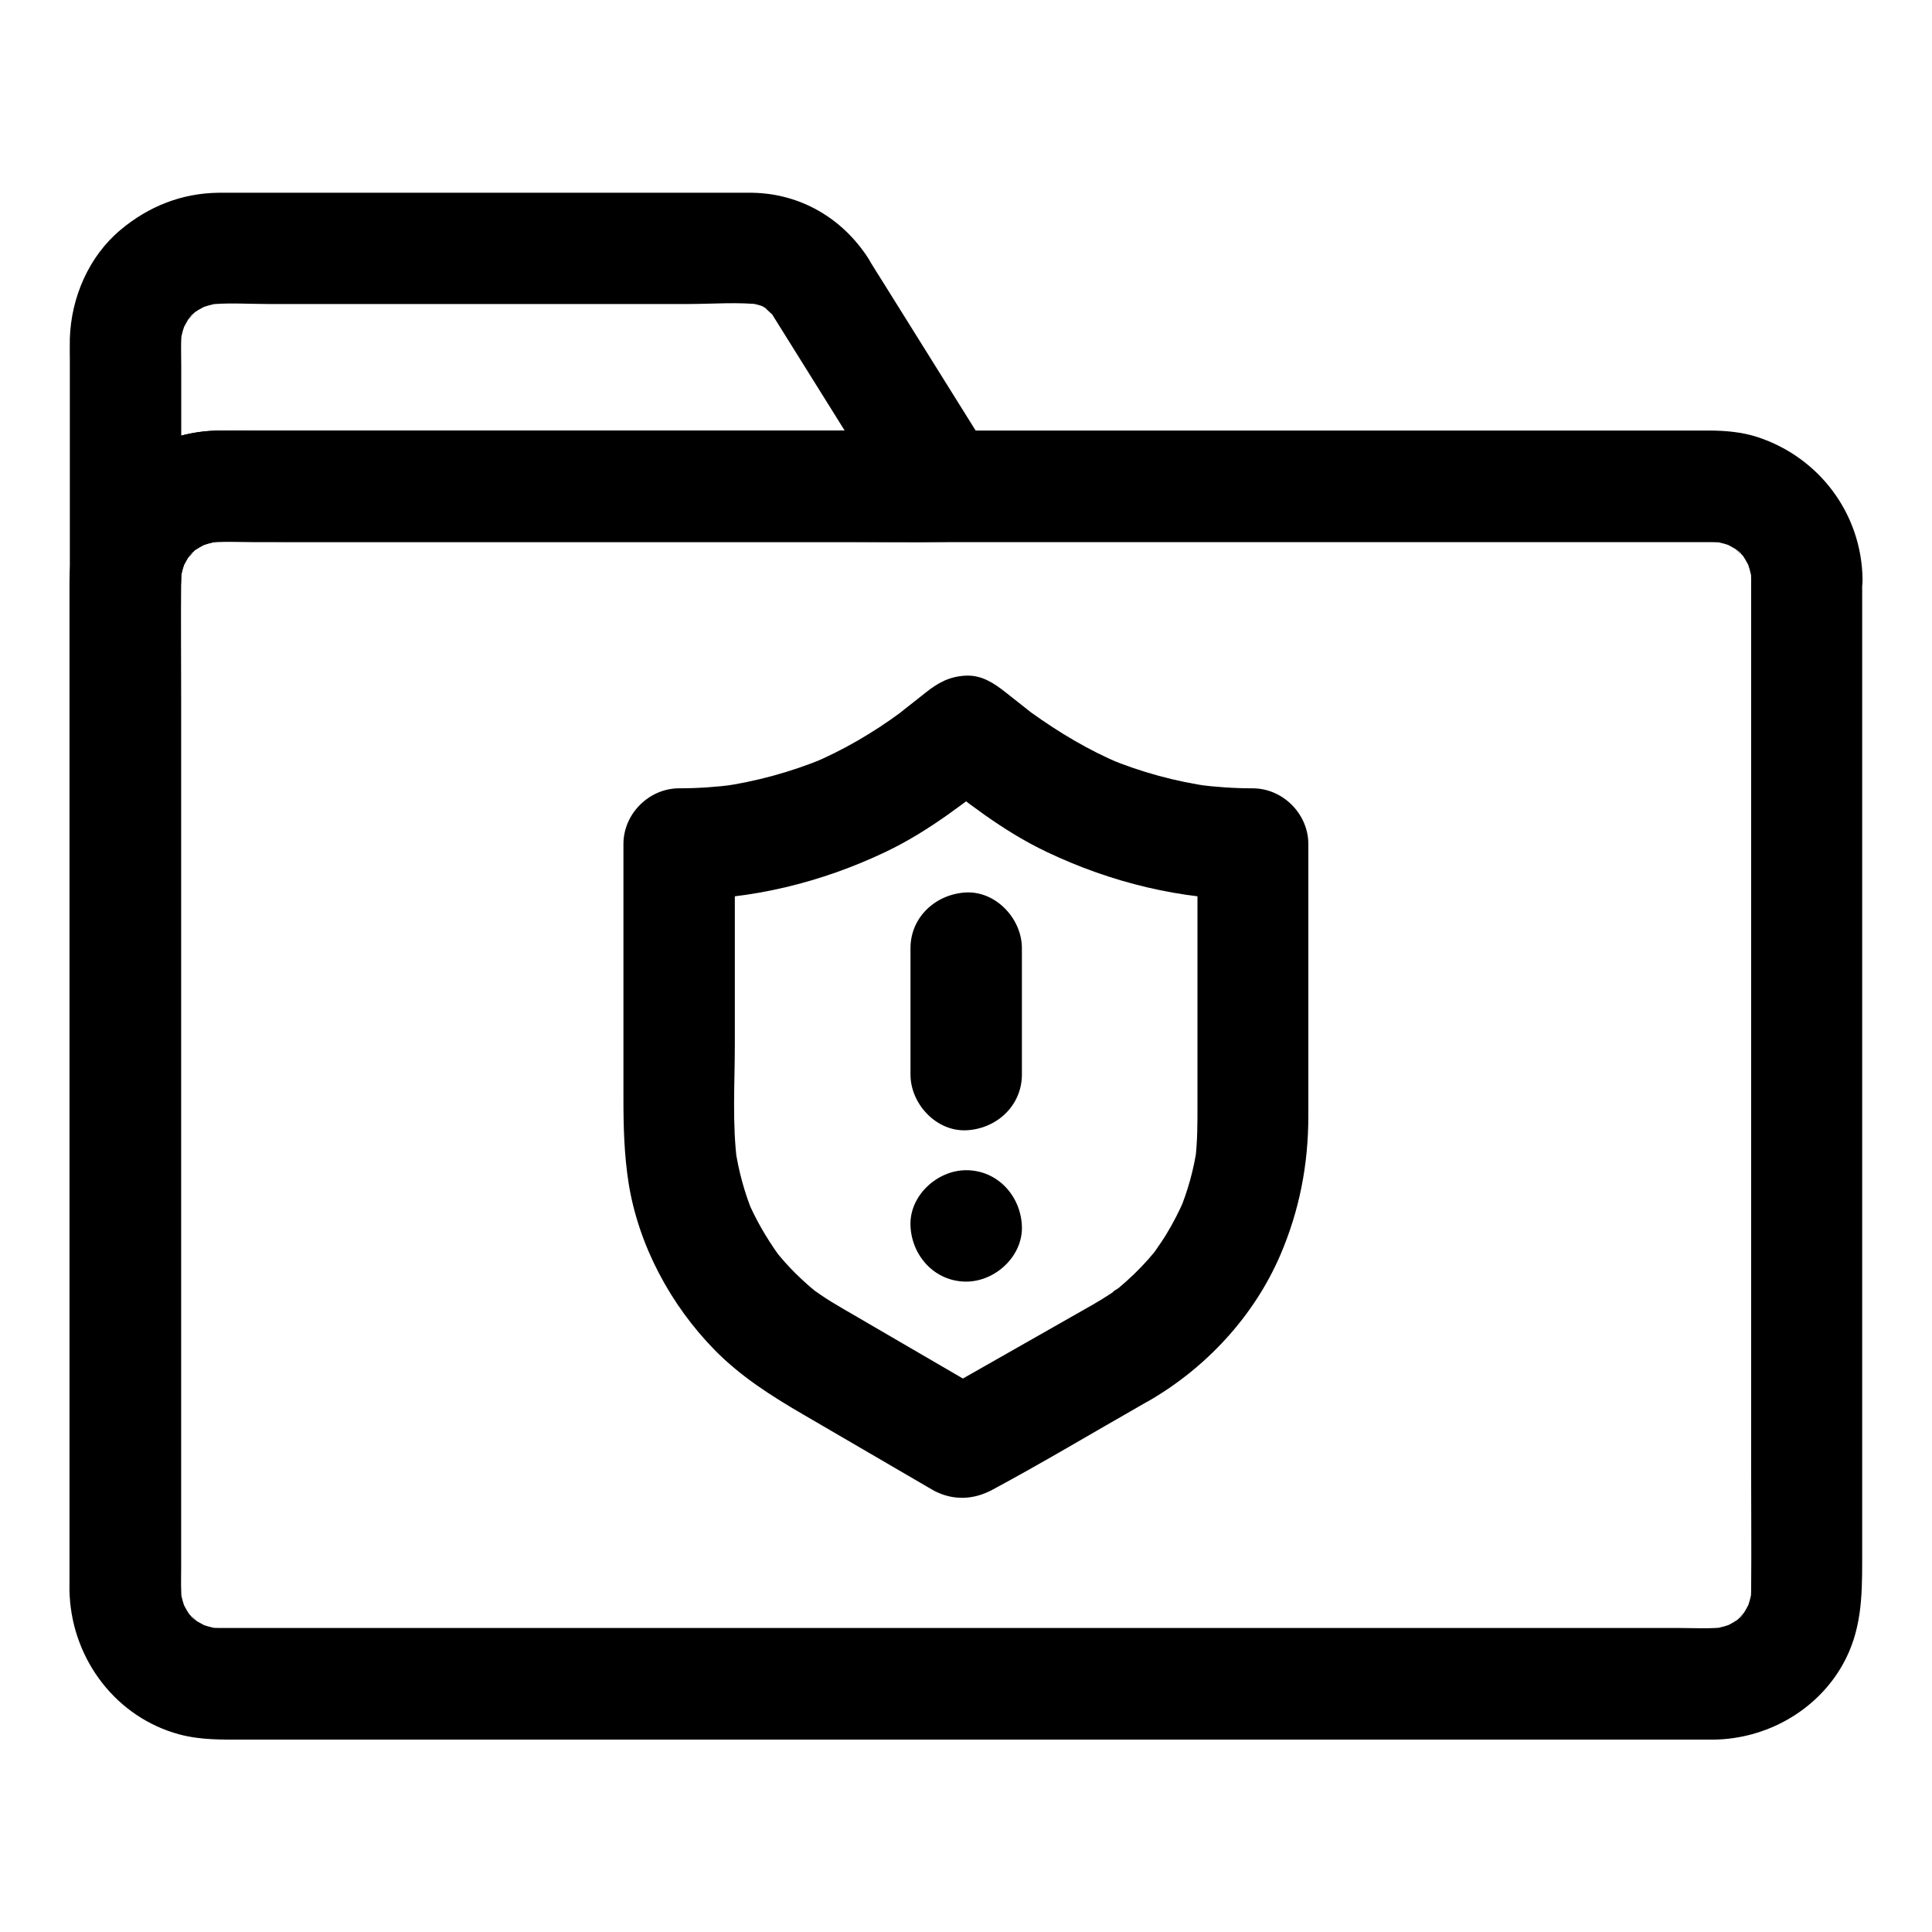
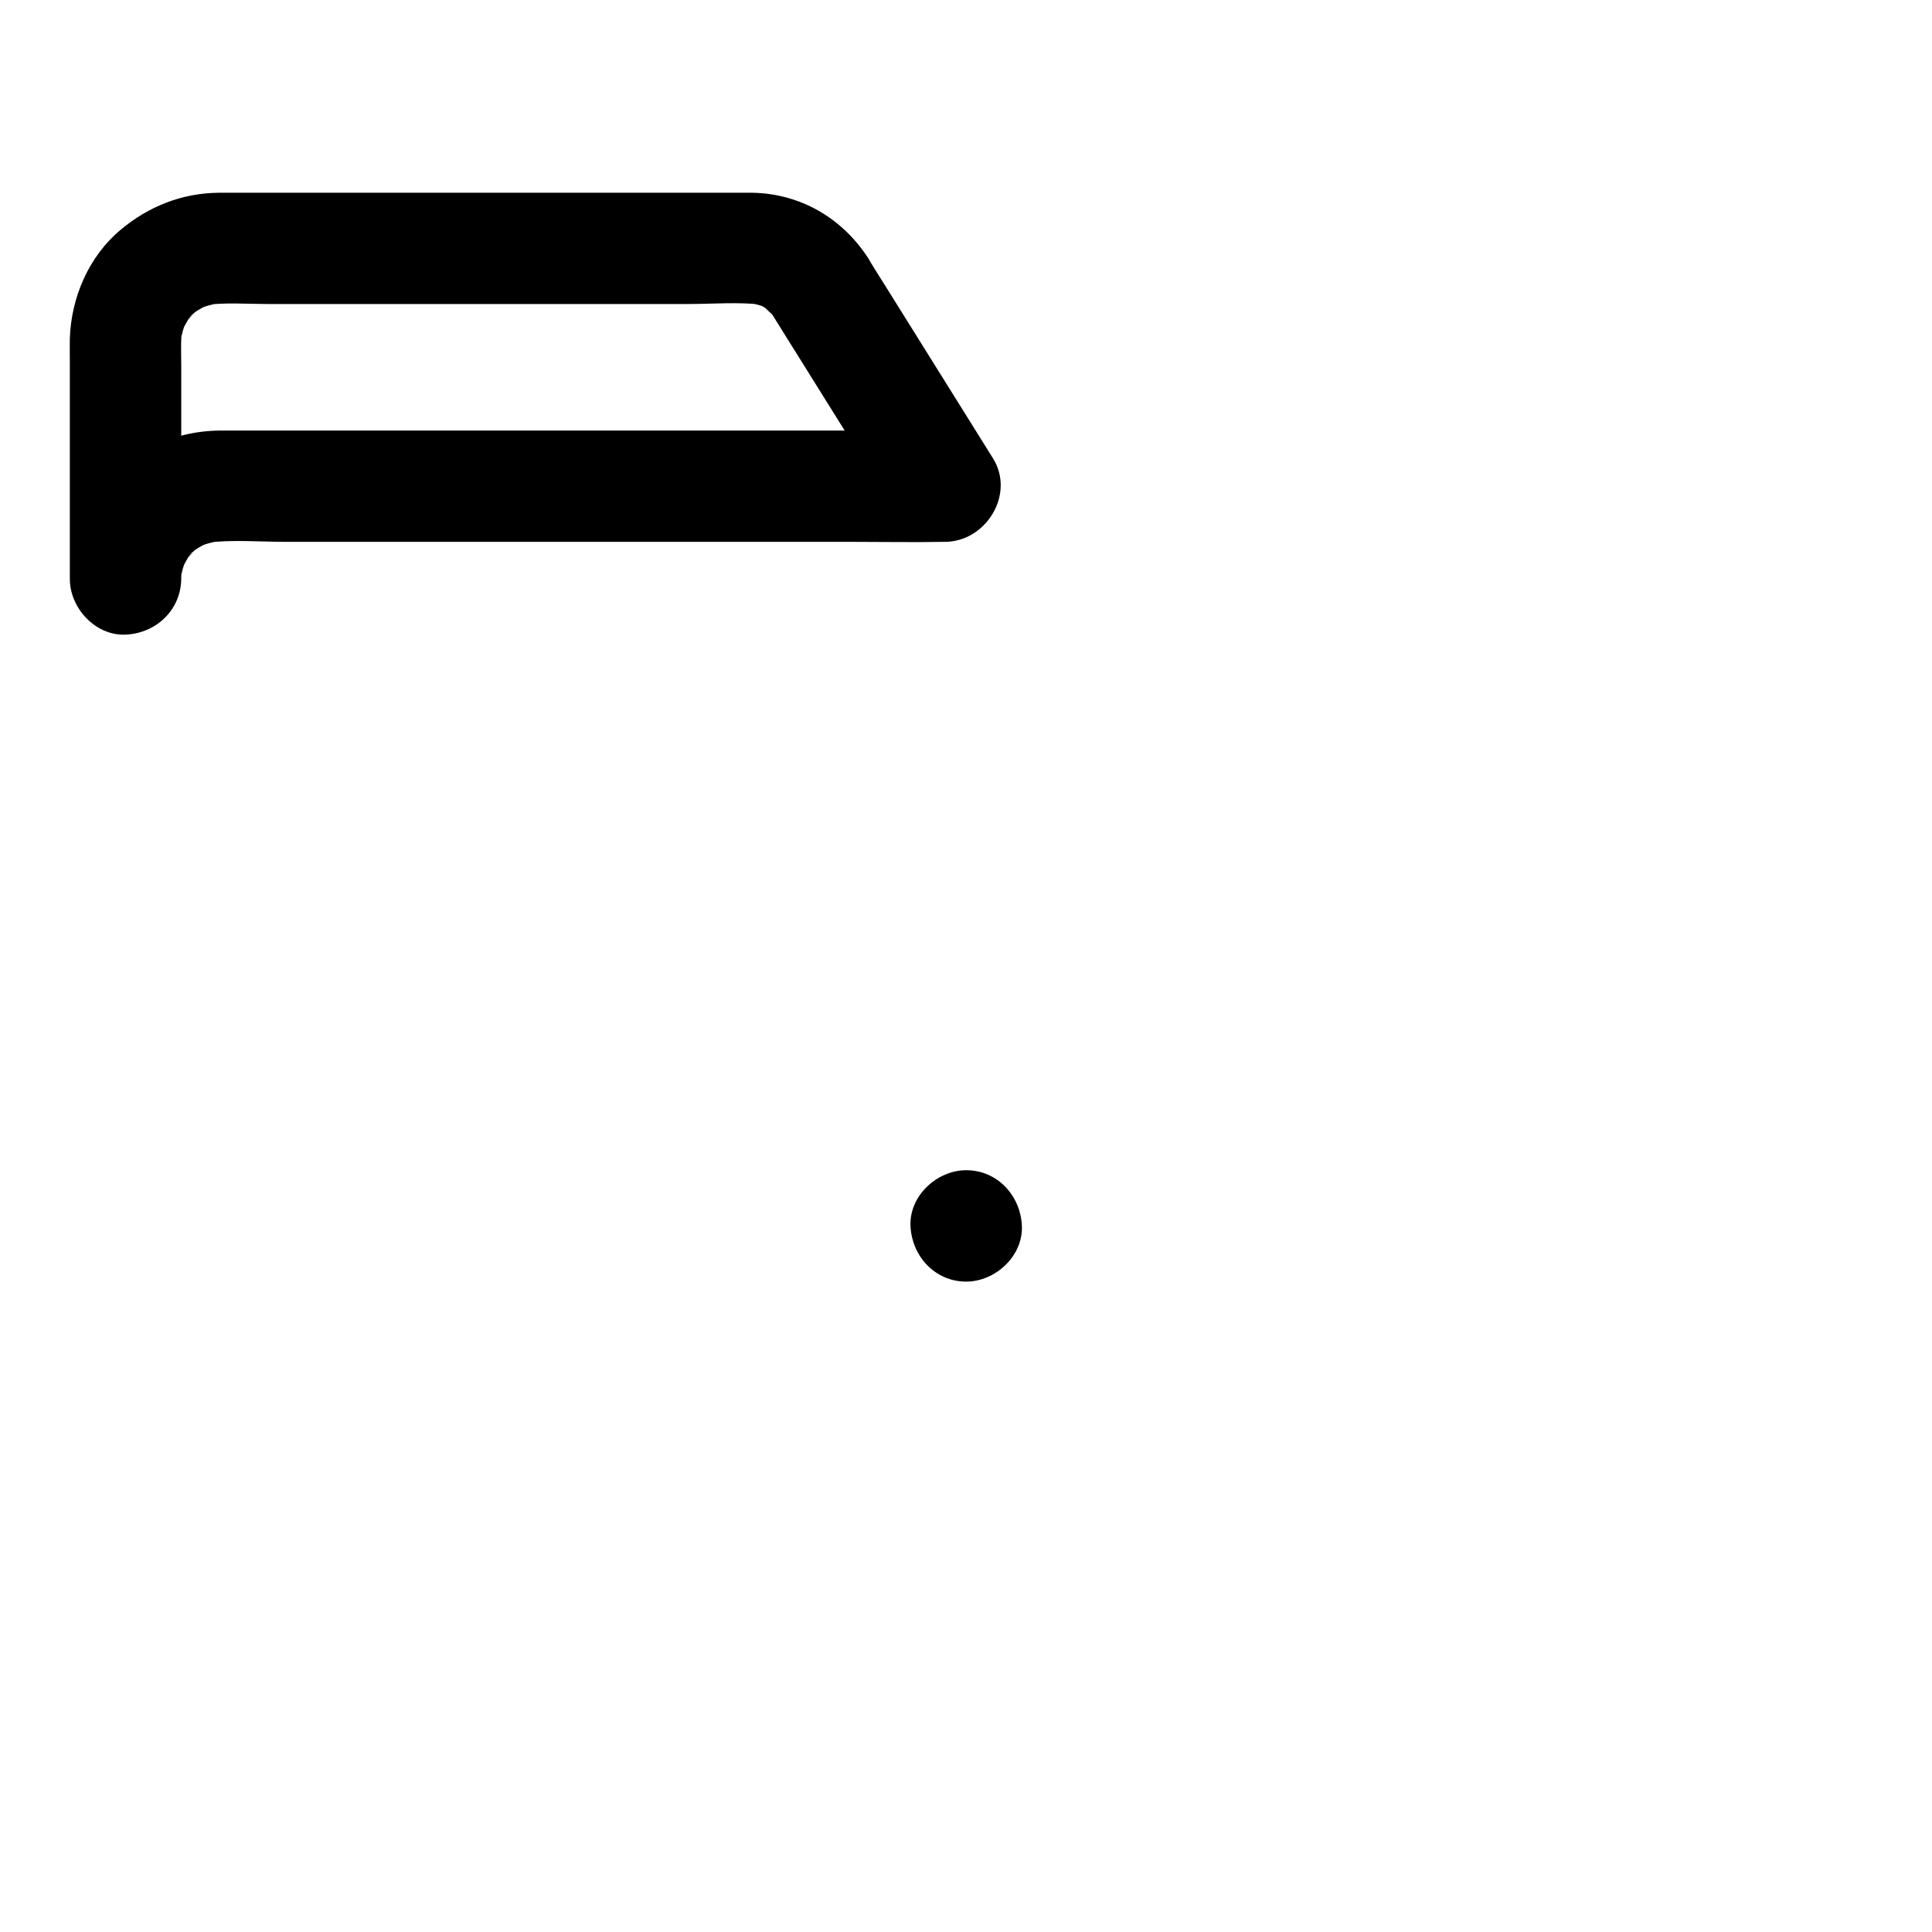
<svg xmlns="http://www.w3.org/2000/svg" fill="#000000" width="800px" height="800px" version="1.1" viewBox="144 144 512 512">
  <g>
-     <path d="m433.45 489.84c-12.203 6.938-24.402 13.875-36.605 20.812-1.723 0.984-3.492 1.969-5.215 2.953h14.906c-7.871-4.574-15.793-9.199-23.664-13.777-4.574-2.656-9.102-5.312-13.676-7.969-1.031-0.59-2.066-1.18-3.102-1.82-1.133-0.641-2.215-1.328-3.297-2.016-0.934-0.59-1.82-1.23-2.707-1.871s-2.41-2.016 0.934 0.789c-0.543-0.441-1.133-0.887-1.723-1.379-2.016-1.723-3.984-3.543-5.805-5.461-0.984-1.031-1.969-2.117-2.856-3.199-0.297-0.344-0.59-0.738-0.934-1.133-1.723-2.117 2.016 2.754 0.543 0.688-3.199-4.527-5.953-9.199-8.117-14.316 0.492 1.18 0.984 2.363 1.477 3.543-2.312-5.559-3.887-11.367-4.773-17.367 0.195 1.328 0.344 2.609 0.543 3.938-1.379-10.332-0.641-21.105-0.641-31.488v-42.902-10.184c-4.922 4.922-9.84 9.84-14.762 14.762 19.039 0 37.59-4.527 54.758-12.695 11.66-5.559 21.598-13.531 31.734-21.453h-20.859c10.086 7.922 20.023 15.891 31.734 21.453 17.121 8.168 35.719 12.695 54.758 12.695-4.922-4.922-9.84-9.84-14.762-14.762v68.488c0 5.215 0.051 10.383-0.641 15.598 0.195-1.328 0.344-2.609 0.543-3.938-0.836 6.004-2.461 11.809-4.773 17.367 0.492-1.18 0.984-2.363 1.477-3.543-1.426 3.297-3.051 6.496-4.922 9.543-0.984 1.625-2.117 3.199-3.199 4.773-1.477 2.066 2.508-3.102 0.098-0.148-0.543 0.641-1.082 1.277-1.625 1.918-2.41 2.707-5.019 5.215-7.773 7.527-0.934 0.789-3.445 2.215 0.395-0.297-0.836 0.543-1.574 1.18-2.363 1.723-1.711 1.129-3.383 2.164-5.106 3.148-6.691 3.836-9.594 13.531-5.312 20.172 4.379 6.742 13.039 9.398 20.172 5.312 15.301-8.809 27.996-22.484 34.98-38.719 5.066-11.809 7.43-23.961 7.43-36.852v-54.023-18.055c0-7.969-6.742-14.762-14.762-14.762-4.969 0-9.891-0.344-14.809-0.984 1.328 0.195 2.609 0.344 3.938 0.543-9.496-1.328-18.746-3.836-27.602-7.527 1.18 0.492 2.363 0.984 3.543 1.477-8.512-3.59-16.336-8.266-23.863-13.676-1.477-1.082 2.066 1.625 1.18 0.934-0.246-0.195-0.492-0.395-0.738-0.59-0.934-0.738-1.871-1.477-2.805-2.215-1.477-1.18-2.953-2.312-4.43-3.492-3.051-2.41-6.297-4.527-10.43-4.328-4.184 0.195-7.184 1.77-10.43 4.328-1.426 1.133-2.805 2.215-4.231 3.344-0.934 0.738-1.918 1.477-2.856 2.262-0.246 0.195-0.543 0.395-0.789 0.641-1.082 0.836 2.559-1.918 1.133-0.887-7.43 5.461-15.301 10.086-23.863 13.676 1.18-0.492 2.363-0.984 3.543-1.477-8.855 3.641-18.105 6.199-27.602 7.527 1.328-0.195 2.609-0.344 3.938-0.543-4.922 0.641-9.84 0.984-14.809 0.984-7.969 0-14.762 6.742-14.762 14.762v41.477 26.027c0 7.578 0.195 14.906 1.379 22.434 2.656 16.48 11.121 32.227 22.781 44.133 6.938 7.086 15.203 12.301 23.664 17.219 8.02 4.676 16.039 9.348 24.059 14.023 2.953 1.723 5.902 3.445 8.855 5.164 0.543 0.297 1.082 0.641 1.625 0.934 5.019 2.609 10.383 2.41 15.352-0.246 13.531-7.281 26.766-15.203 40.148-22.828 0.395-0.246 0.789-0.441 1.23-0.688 6.742-3.836 9.594-13.531 5.312-20.172-4.328-6.836-12.988-9.395-20.172-5.309z" />
-     <path d="m385.29 395.27v33.504c0 7.723 6.789 15.105 14.762 14.762 8.02-0.344 14.762-6.496 14.762-14.762v-33.504c0-7.723-6.789-15.105-14.762-14.762-8.023 0.398-14.762 6.496-14.762 14.762z" />
    <path d="m400.05 483.64c7.723 0 15.105-6.789 14.762-14.762-0.344-8.02-6.496-14.762-14.762-14.762-7.723 0-15.105 6.789-14.762 14.762 0.348 8.02 6.496 14.762 14.762 14.762z" />
    <path d="m348.59 227.26c9.691 15.5 19.336 30.996 29.027 46.492 1.379 2.164 2.754 4.379 4.082 6.543 4.231-7.379 8.512-14.809 12.742-22.188h-23.223-54.023-61.203-44.871-8.906c-6.297 0.051-12.102 1.477-17.809 4.133-9.199 4.328-15.598 12.348-19.387 21.598-1.77 4.281-2.461 9.004-2.508 13.629h29.52v-56.383c0-3.344-0.195-6.742 0.246-10.086-0.195 1.328-0.344 2.609-0.543 3.938 0.344-2.164 0.934-4.281 1.77-6.297-0.492 1.18-0.984 2.363-1.477 3.543 0.641-1.379 1.328-2.707 2.164-3.984 0.836-1.277 1.969-1.672-0.789 0.934 0.543-0.492 0.984-1.133 1.523-1.672 0.148-0.148 1.523-1.574 1.672-1.523-0.051-0.051-3.59 2.559-0.934 0.789 1.277-0.836 2.559-1.523 3.984-2.164-1.18 0.492-2.363 0.984-3.543 1.477 2.066-0.836 4.133-1.426 6.297-1.77-1.328 0.195-2.609 0.344-3.938 0.543 5.363-0.688 11.02-0.246 16.434-0.246h33.996 77.539c6.496 0 13.285-0.59 19.73 0.195-1.328-0.195-2.609-0.344-3.938-0.543 1.918 0.297 3.691 0.789 5.512 1.523-1.18-0.492-2.363-0.984-3.543-1.477 0.887 0.395 1.723 0.789 2.508 1.277 0.395 0.246 0.789 0.492 1.18 0.789 1.23 0.887 0.789 0.543-1.277-0.984 0.543 0.688 1.426 1.379 2.066 2.016 0.984 1.133 0.641 0.688-0.934-1.277 0.309 0.34 0.555 0.73 0.852 1.176 4.184 6.496 13.285 9.742 20.172 5.312 6.445-4.184 9.789-13.285 5.312-20.172-6.887-10.629-18.008-17.121-30.75-17.32h-2.953-18.992-64.895-50.871-3.641c-9.742 0.098-18.598 3.59-26.027 9.84-8.414 7.039-13.086 17.91-13.434 28.785-0.051 1.969 0 3.938 0 5.856v56.383 1.477c0 7.723 6.789 15.105 14.762 14.762 8.07-0.344 14.66-6.496 14.762-14.762 0-1.133 0.098-2.262 0.246-3.394-0.195 1.328-0.344 2.609-0.543 3.938 0.344-2.164 0.934-4.281 1.77-6.297-0.492 1.18-0.984 2.363-1.477 3.543 0.641-1.379 1.328-2.707 2.164-3.984 0.836-1.277 1.969-1.672-0.789 0.934 0.543-0.492 0.984-1.133 1.523-1.672 0.148-0.148 1.523-1.574 1.672-1.523-0.051-0.051-3.59 2.559-0.934 0.789 1.277-0.836 2.559-1.523 3.984-2.164-1.18 0.492-2.363 0.984-3.543 1.477 2.066-0.836 4.133-1.426 6.297-1.77-1.328 0.195-2.609 0.344-3.938 0.543 6.988-0.887 14.367-0.246 21.352-0.246h45.707 55.941 48.855c7.922 0 15.844 0.148 23.715 0h0.344c10.922 0 18.746-12.645 12.742-22.188-9.691-15.5-19.336-30.996-29.027-46.492-1.379-2.164-2.754-4.379-4.082-6.543-4.082-6.543-13.383-9.691-20.172-5.312-6.535 4.211-9.633 13.168-5.254 20.203z" />
-     <path d="m608.07 297.46v27.059 64.648 77.883 67.012c0 10.43 0.098 20.859 0 31.293 0 1.23-0.098 2.41-0.246 3.641 0.195-1.328 0.344-2.609 0.543-3.938-0.344 2.164-0.934 4.281-1.77 6.297 0.492-1.18 0.984-2.363 1.477-3.543-0.641 1.379-1.328 2.707-2.164 3.984-0.836 1.277-1.969 1.672 0.789-0.934-0.543 0.492-0.984 1.133-1.523 1.672-0.148 0.148-1.523 1.574-1.672 1.523 0.051 0.051 3.59-2.559 0.934-0.789-1.277 0.836-2.559 1.523-3.984 2.164 1.18-0.492 2.363-0.984 3.543-1.477-2.066 0.836-4.133 1.426-6.297 1.77 1.328-0.195 2.609-0.344 3.938-0.543-4.379 0.543-8.906 0.246-13.285 0.246h-28.586-42.754-52.398-57.465-58.008-54.023-45.512-32.473-14.859c-1.277 0-2.559-0.051-3.836-0.246 1.328 0.195 2.609 0.344 3.938 0.543-2.164-0.344-4.281-0.934-6.297-1.77 1.18 0.492 2.363 0.984 3.543 1.477-1.379-0.641-2.707-1.328-3.984-2.164-1.277-0.836-1.672-1.969 0.934 0.789-0.492-0.543-1.133-0.984-1.672-1.523-0.148-0.148-1.574-1.523-1.523-1.672-0.051 0.051 2.559 3.59 0.789 0.934-0.836-1.277-1.523-2.559-2.164-3.984 0.492 1.18 0.984 2.363 1.477 3.543-0.836-2.066-1.426-4.133-1.77-6.297 0.195 1.328 0.344 2.609 0.543 3.938-0.395-3.246-0.246-6.641-0.246-9.891v-19.336-64.453-78.328-67.453c0-10.578-0.098-21.207 0-31.785 0-1.23 0.098-2.41 0.246-3.641-0.195 1.328-0.344 2.609-0.543 3.938 0.344-2.164 0.934-4.281 1.77-6.297-0.492 1.18-0.984 2.363-1.477 3.543 0.641-1.379 1.328-2.707 2.164-3.984 0.836-1.277 1.969-1.672-0.789 0.934 0.543-0.492 0.984-1.133 1.523-1.672 0.148-0.148 1.523-1.574 1.672-1.523-0.051-0.051-3.59 2.559-0.934 0.789 1.277-0.836 2.559-1.523 3.984-2.164-1.18 0.492-2.363 0.984-3.543 1.477 2.066-0.836 4.133-1.426 6.297-1.77-1.328 0.195-2.609 0.344-3.938 0.543 4.379-0.543 8.906-0.246 13.285-0.246h28.586 42.754 52.398 57.465 58.008 54.023 45.512 32.473 14.859c1.277 0 2.559 0.051 3.836 0.246-1.328-0.195-2.609-0.344-3.938-0.543 2.164 0.344 4.281 0.934 6.297 1.77-1.18-0.492-2.363-0.984-3.543-1.477 1.379 0.641 2.707 1.328 3.984 2.164 1.277 0.836 1.672 1.969-0.934-0.789 0.492 0.543 1.133 0.984 1.672 1.523 0.148 0.148 1.574 1.523 1.523 1.672 0.051-0.051-2.559-3.59-0.789-0.934 0.836 1.277 1.523 2.559 2.164 3.984-0.492-1.18-0.984-2.363-1.477-3.543 0.836 2.066 1.426 4.133 1.77 6.297-0.195-1.328-0.344-2.609-0.543-3.938 0.148 1.09 0.246 2.219 0.246 3.352 0.098 7.723 6.691 15.105 14.762 14.762 7.922-0.344 14.859-6.496 14.762-14.762-0.246-17.32-11.465-32.273-27.848-37.637-4.082-1.328-8.512-1.723-12.793-1.723h-14.562-28.34-38.918-46.102-50.625-51.465-49.691-44.527-36.016-24.746c-3.344 0-6.742-0.051-10.086 0-13.777 0.148-26.52 7.332-33.801 19.039-3.938 6.394-5.656 13.875-5.656 21.352v18.598 36.262 47.43 51.562 48.562 39.164 22.535c0 1.426-0.051 2.902 0.051 4.379 0.934 17.023 12.398 32.176 29.078 36.652 5.707 1.523 11.367 1.379 17.172 1.379h21.992 34.195 43.148 48.707 51.562 50.824 47.43 40.59 30.504 17.562 2.856c13.973-0.148 27.355-7.625 34.242-19.875 4.969-8.809 5.164-17.859 5.164-27.453v-28.684-42.805-50.43-50.973-44.43-31.438-11.367c0-7.723-6.789-15.105-14.762-14.762-7.875 0.246-14.664 6.394-14.664 14.66z" />
  </g>
</svg>